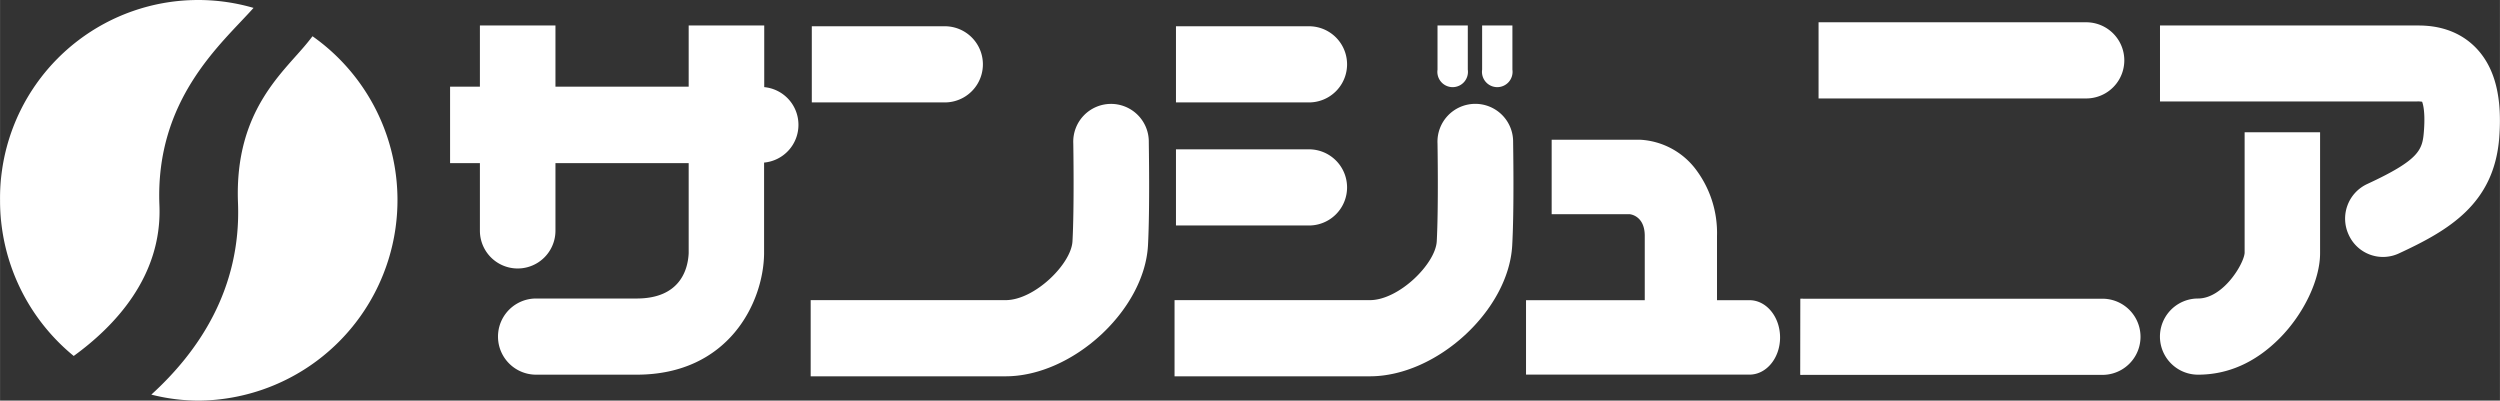
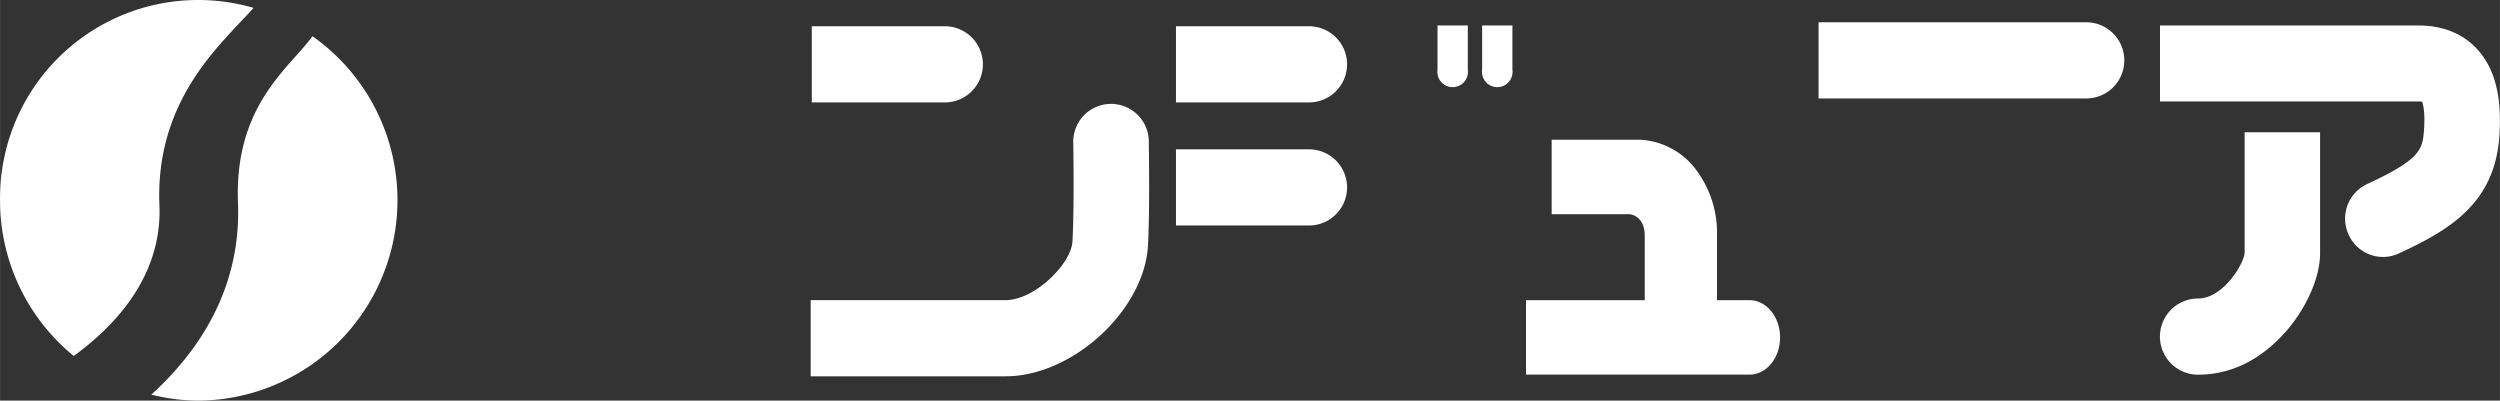
<svg xmlns="http://www.w3.org/2000/svg" width="172.98mm" height="27.72mm" viewBox="0 0 490.34 78.58">
  <rect x="0" y="0" width="490.34" height="78.58" fill="#333333" stroke="none" />
  <defs>
    <style>
      .cls-1 {
        fill: #fff;
      }
    </style>
  </defs>
  <g id="レイヤー_2" data-name="レイヤー 2">
    <g id="レイヤー_1-2" data-name="レイヤー 1">
      <g>
        <g>
          <path class="cls-1" d="M159.22,5.15h26.09a7.47,7.47,0,0,1,0,14.94H159.22Z" />
          <path class="cls-1" d="M455.06,25.94h0V49.67c0,5.19-3.19,11.9-7.94,16.68s-10.16,7.14-16,7.14h0a7.47,7.47,0,0,1,0-14.94h0c4.93,0,9-6.79,9.14-8.95V25.94h14.81Z" />
          <path class="cls-1" d="M423.66,5h50.41c1.86,0,7.54,0,11.83,4.67,3.5,3.83,4.9,9.5,4.3,17.33-1,13-9.9,18.18-19.73,22.73h0A7.38,7.38,0,0,1,460.65,46a7.48,7.48,0,0,1,3.64-9.9h0c10.26-4.75,10.85-6.7,11.13-10.31.38-4.76-.46-6.08-.46-6.09a1,1,0,0,0,.4.31,4.92,4.92,0,0,0-1.29-.11H423.66Z" />
          <path class="cls-1" d="M356.69,4.37h52.5a7.47,7.47,0,0,1,0,14.94h-52.5Z" />
-           <path class="cls-1" d="M353.11,58.59a5.24,5.24,0,0,1,.57,0h58.69a7.47,7.47,0,0,1,0,14.94H353.68a5.68,5.68,0,0,1-.59,0Z" />
          <path class="cls-1" d="M230.65,29.29h26.09a7.47,7.47,0,0,1,0,14.94H230.65Z" />
          <path class="cls-1" d="M230.65,5.15h26.09a7.47,7.47,0,0,1,0,14.94H230.65Z" />
-           <path class="cls-1" d="M156.6,24.49a7.41,7.41,0,0,0-6.71-7.4V5H135.07V17H108.94V5H94.12V17H88.27V32h5.85V45.25a7.41,7.41,0,1,0,14.82,0V32h26.13V49.67c-.15,3.17-1.66,8.88-10.21,8.88H105.14a7.47,7.47,0,0,0,0,14.94h19.72c18.07,0,24.87-14.18,25-23.7V31.89A7.42,7.42,0,0,0,156.6,24.49Z" />
          <path class="cls-1" d="M287.89,5h0v8.67h0a3,3,0,1,1-5.94,0h0V5h5.94Z" />
          <path class="cls-1" d="M296.64,5h0v8.67h0a3,3,0,1,1-5.94,0h0V5h5.94Z" />
          <path class="cls-1" d="M343.14,58.88h-6.37V46.31A20.68,20.68,0,0,0,332.44,33a14.66,14.66,0,0,0-10.7-5.59h-17.4v14.6H319.6c.09,0,3,.25,3,4.26V58.88H299.31v14.6h43.83c3.32,0,6-3.26,6-7.29S346.46,58.88,343.14,58.88Z" />
-           <path class="cls-1" d="M230.37,58.87h38.31c5.67,0,12.87-7.09,13.12-11.54.36-6.69.15-19.06.15-19.17h0a7.42,7.42,0,1,1,14.83-.27h0c0,.52.23,13-.18,20.26-.7,12.71-14.79,25.66-27.92,25.66H230.37Z" />
          <path class="cls-1" d="M159,58.87h38.23c5.68,0,12.88-7.09,13.12-11.54.37-6.69.16-19.06.16-19.17h0a7.41,7.41,0,1,1,14.81-.27h0c0,.52.23,13-.16,20.26-.71,12.71-14.79,25.66-27.93,25.66H159Z" />
        </g>
        <g>
          <path class="cls-1" d="M49.72,1.55A38.86,38.86,0,0,0,0,39.29,39.35,39.35,0,0,0,14.45,69.82c7.93-5.75,17.38-15.55,16.81-29.55C30.4,19.37,43.56,8.48,49.72,1.55Z" />
          <path class="cls-1" d="M61.29,7.11l-.62.79c-4.68,6-14.72,13.43-14,31.88.67,17-7.88,29.33-17,37.62A38,38,0,0,0,39,78.58,39.33,39.33,0,0,0,61.29,7.11Z" />
        </g>
      </g>
    </g>
  </g>
</svg>